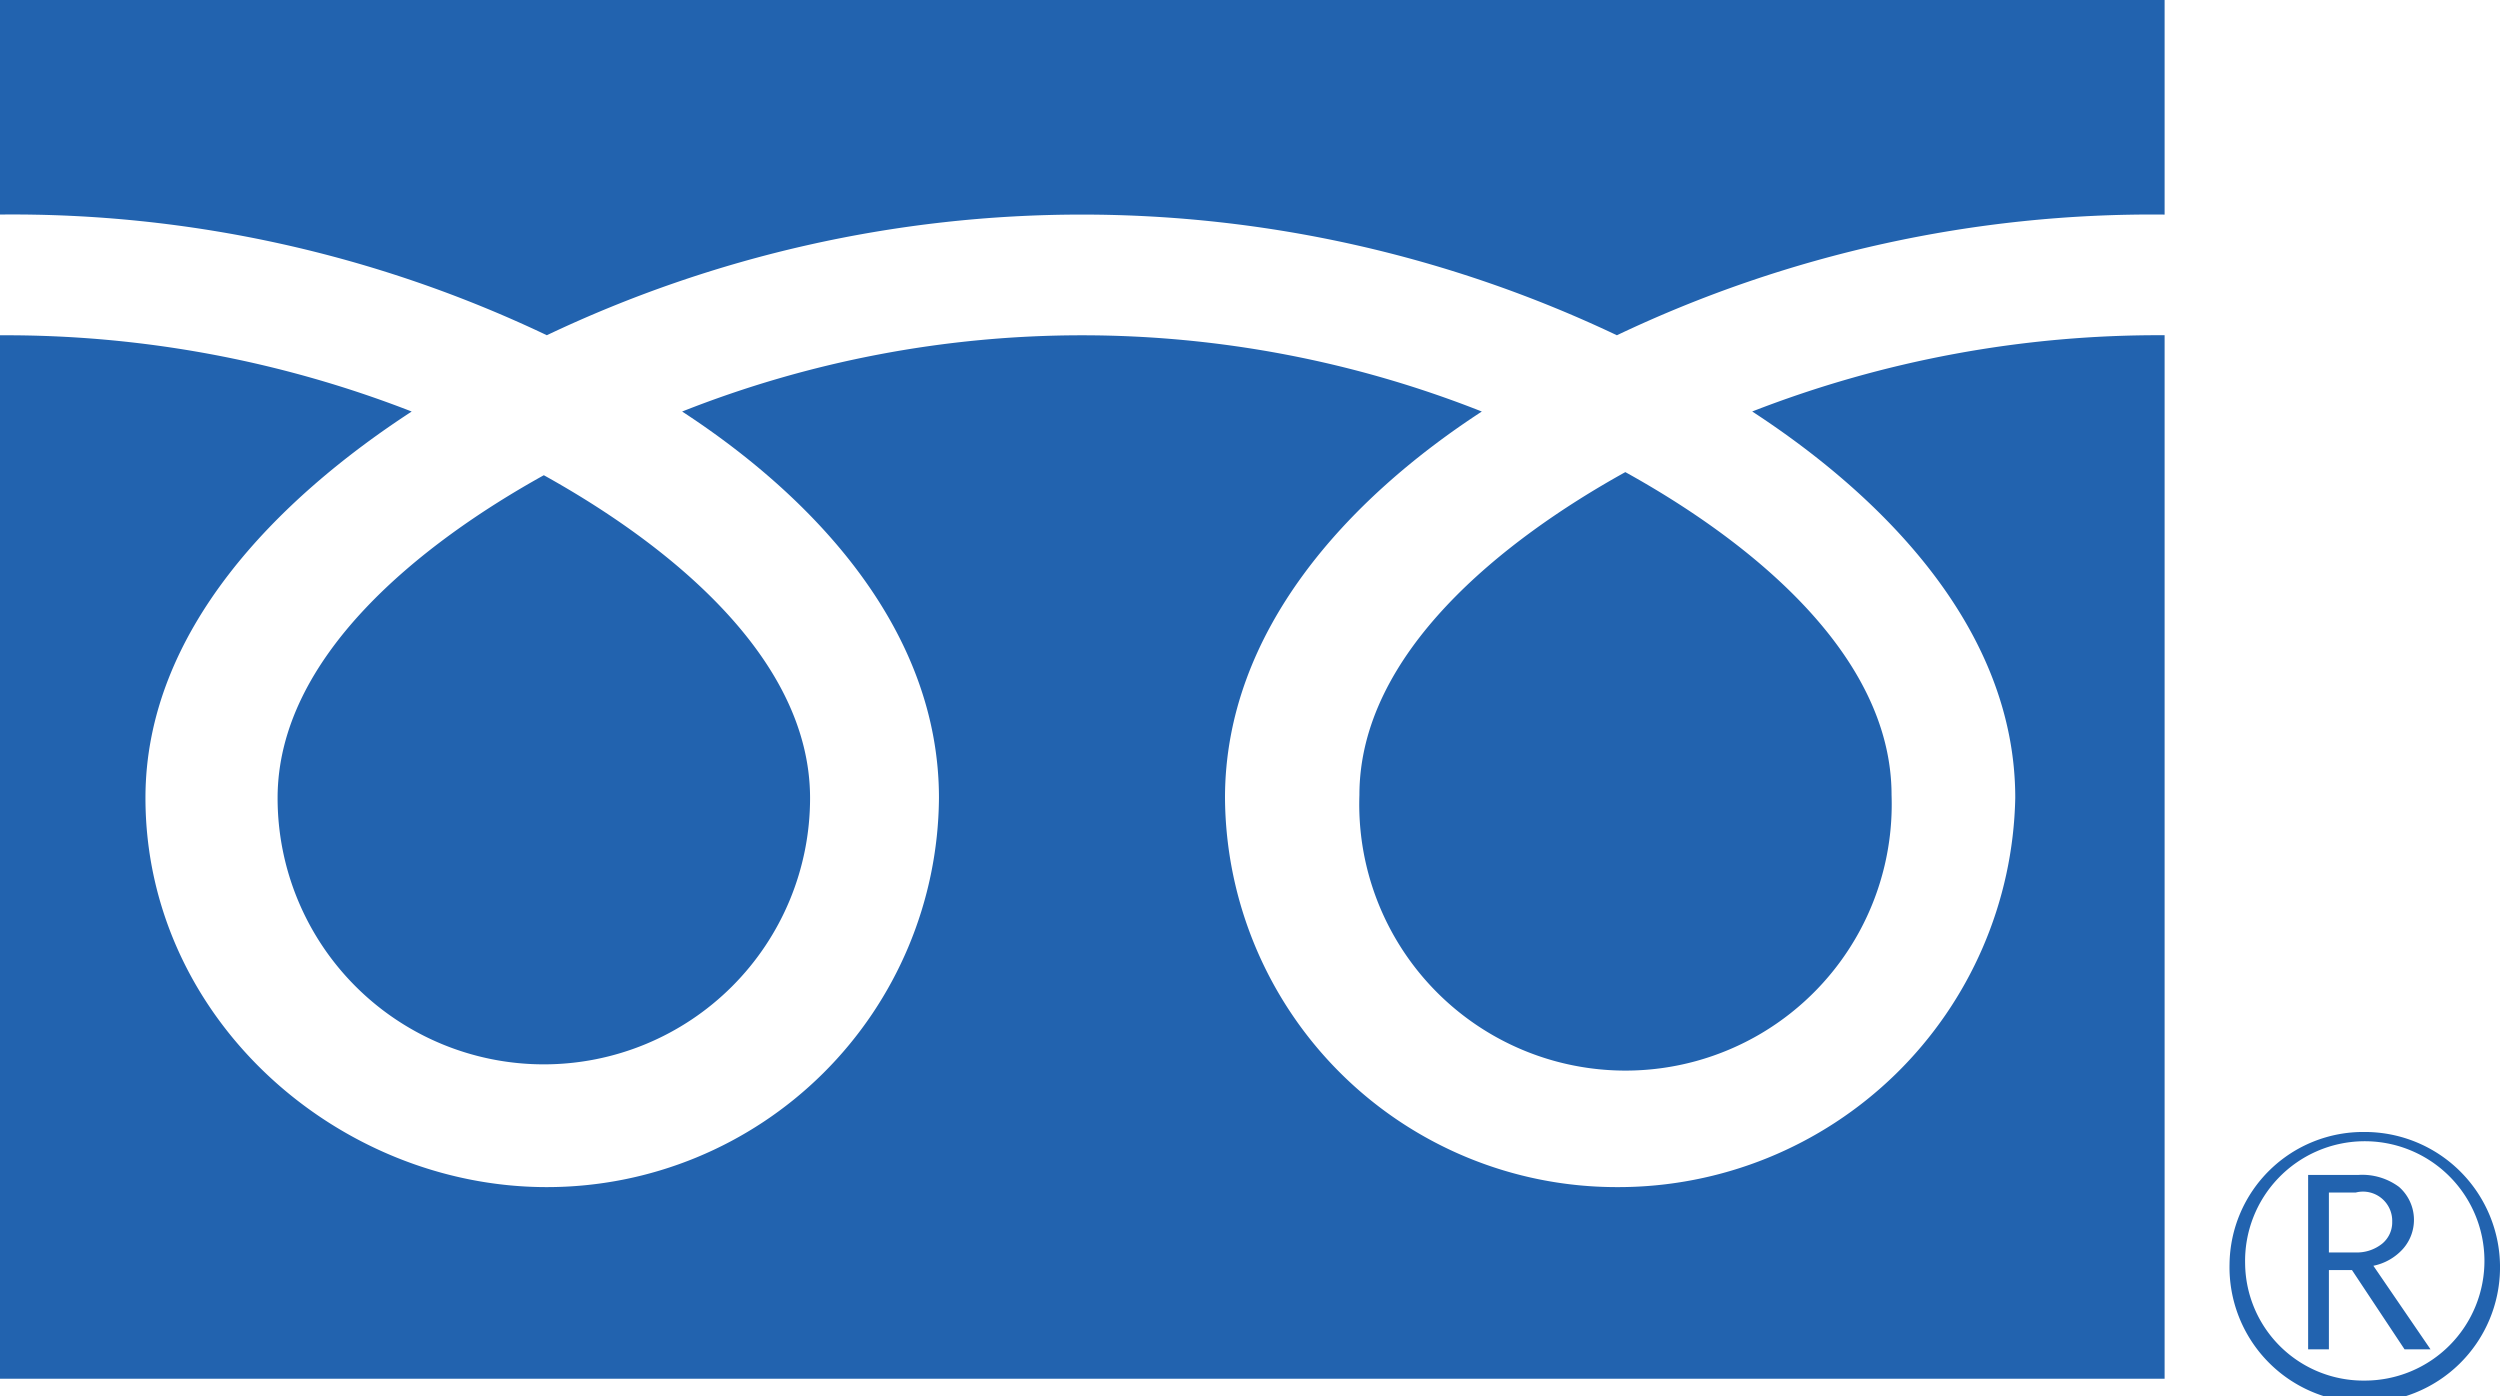
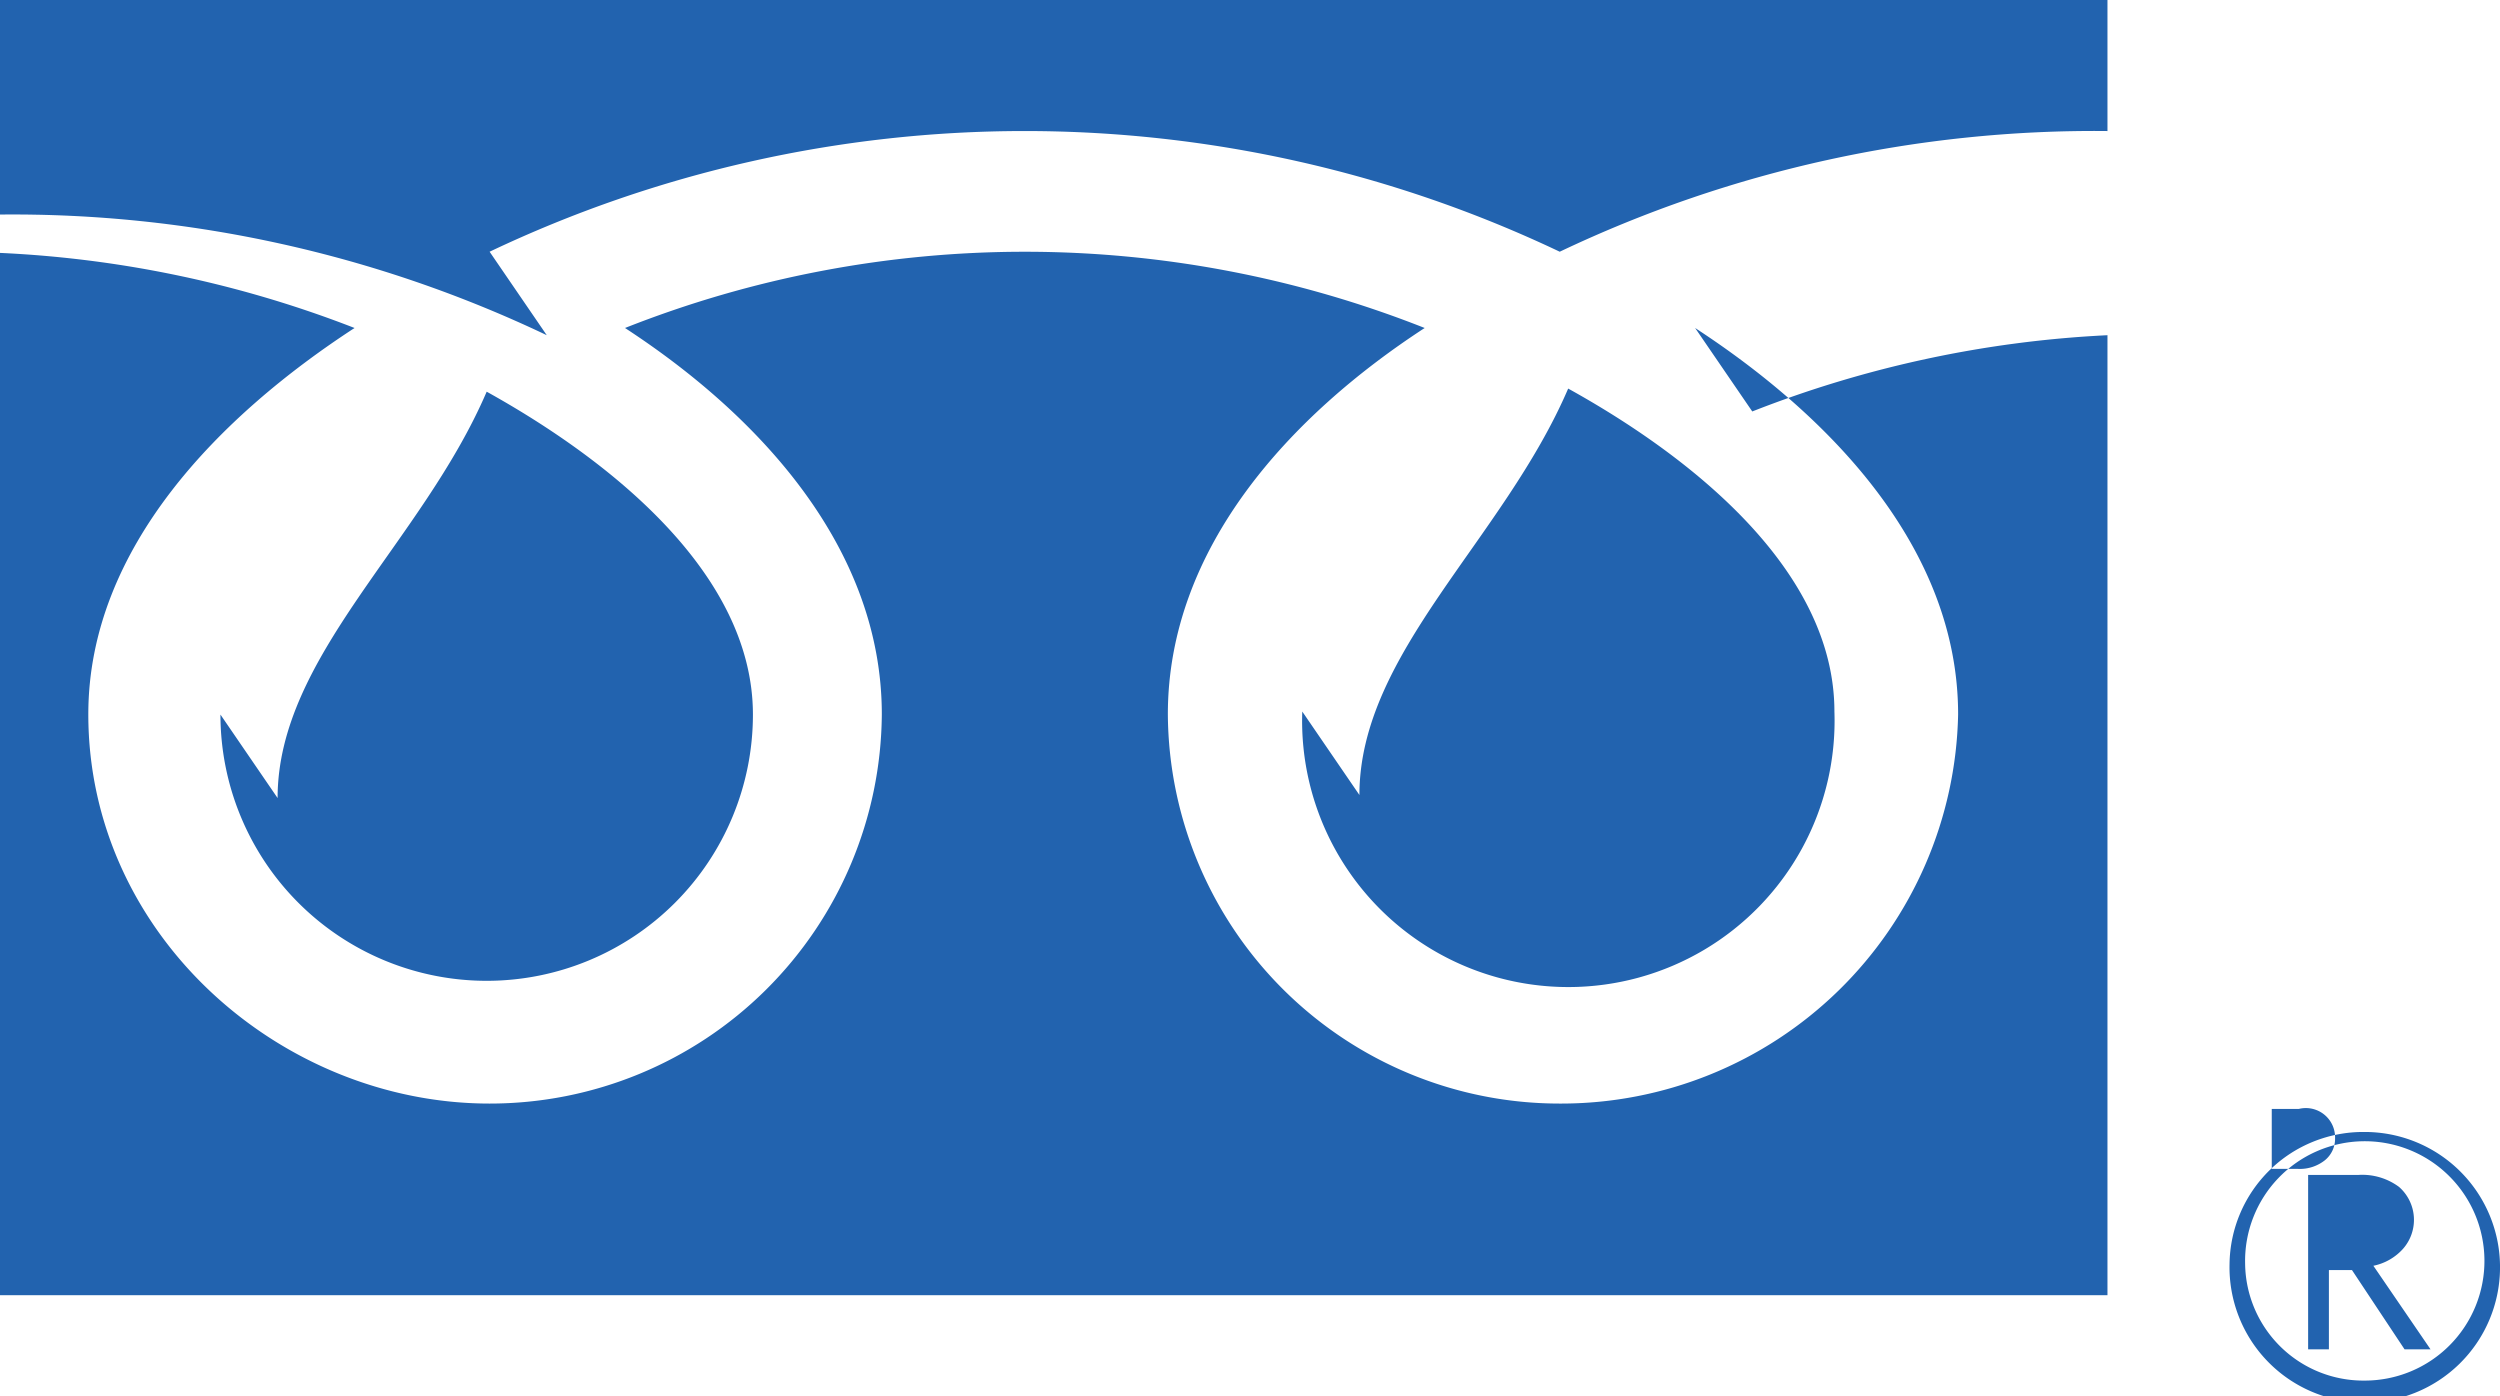
<svg xmlns="http://www.w3.org/2000/svg" width="77" height="43" viewBox="0 0 77 43">
  <defs>
    <style>
      .cls-1 {
        fill: #2263af;
        fill-rule: evenodd;
      }
    </style>
  </defs>
-   <path id="common_freedial.svg" data-name="common/freedial.svg" class="cls-1" d="M1712.67,303.929a4.166,4.166,0,1,0,4.16-4.064,4.117,4.117,0,0,0-4.16,4.064m0.48,0a3.686,3.686,0,1,1,3.68,3.593A3.643,3.643,0,0,1,1713.15,303.931Zm5.71,2.63h-0.8l-1.62-2.442h-0.71v2.442h-0.64v-5.372h1.56a1.9,1.9,0,0,1,1.24.37,1.349,1.349,0,0,1,.12,1.91,1.677,1.677,0,0,1-.91.519l1.76,2.573m-3.13-2.984h0.81a1.242,1.242,0,0,0,.83-0.269,0.849,0.849,0,0,0,.31-0.677,0.9,0.9,0,0,0-1.12-.9h-0.83v1.844Zm-17.76-25.9c4.12,2.688,8.1,6.762,8.1,11.9a12.232,12.232,0,0,1-12.27,11.988,12.066,12.066,0,0,1-12.07-11.988c0-5.142,3.79-9.216,7.91-11.9a33.469,33.469,0,0,0-24.63,0c4.12,2.688,7.91,6.762,7.91,11.9a12.075,12.075,0,0,1-12.08,11.988c-6.43,0-12.36-5.191-12.36-11.988,0-5.142,4.08-9.216,8.2-11.9a34.424,34.424,0,0,0-12.68-2.348h0v32.139h66.67V275.325h-0.01A34.476,34.476,0,0,0,1697.97,277.673Zm-37.13-2.349a38.392,38.392,0,0,1,32.96,0,38.339,38.339,0,0,1,16.86-3.717h0.01V265H1644v6.608h0A38.245,38.245,0,0,1,1660.84,275.324Zm-8.29,14.256a8.2,8.2,0,1,0,16.4,0c0-4.368-4.44-7.857-8.2-9.945C1656.99,281.723,1652.55,285.212,1652.55,289.58Zm33.32-.094a8.2,8.2,0,1,0,16.39,0c0-4.37-4.43-7.861-8.2-9.947C1690.3,281.625,1685.87,285.116,1685.87,289.486Z" transform="translate(-1644 -265)" />
+   <path id="common_freedial.svg" data-name="common/freedial.svg" class="cls-1" d="M1712.67,303.929a4.166,4.166,0,1,0,4.16-4.064,4.117,4.117,0,0,0-4.16,4.064m0.48,0a3.686,3.686,0,1,1,3.68,3.593A3.643,3.643,0,0,1,1713.15,303.931Zm5.71,2.63h-0.8l-1.62-2.442h-0.71v2.442h-0.64v-5.372h1.56a1.9,1.9,0,0,1,1.24.37,1.349,1.349,0,0,1,.12,1.91,1.677,1.677,0,0,1-.91.519m-3.13-2.984h0.81a1.242,1.242,0,0,0,.83-0.269,0.849,0.849,0,0,0,.31-0.677,0.9,0.9,0,0,0-1.12-.9h-0.83v1.844Zm-17.76-25.9c4.12,2.688,8.1,6.762,8.1,11.9a12.232,12.232,0,0,1-12.27,11.988,12.066,12.066,0,0,1-12.07-11.988c0-5.142,3.79-9.216,7.91-11.9a33.469,33.469,0,0,0-24.63,0c4.12,2.688,7.91,6.762,7.91,11.9a12.075,12.075,0,0,1-12.08,11.988c-6.43,0-12.36-5.191-12.36-11.988,0-5.142,4.08-9.216,8.2-11.9a34.424,34.424,0,0,0-12.68-2.348h0v32.139h66.67V275.325h-0.01A34.476,34.476,0,0,0,1697.97,277.673Zm-37.13-2.349a38.392,38.392,0,0,1,32.96,0,38.339,38.339,0,0,1,16.86-3.717h0.01V265H1644v6.608h0A38.245,38.245,0,0,1,1660.84,275.324Zm-8.29,14.256a8.2,8.2,0,1,0,16.4,0c0-4.368-4.44-7.857-8.2-9.945C1656.99,281.723,1652.55,285.212,1652.55,289.58Zm33.32-.094a8.2,8.2,0,1,0,16.39,0c0-4.37-4.43-7.861-8.2-9.947C1690.3,281.625,1685.87,285.116,1685.87,289.486Z" transform="translate(-1644 -265)" />
</svg>